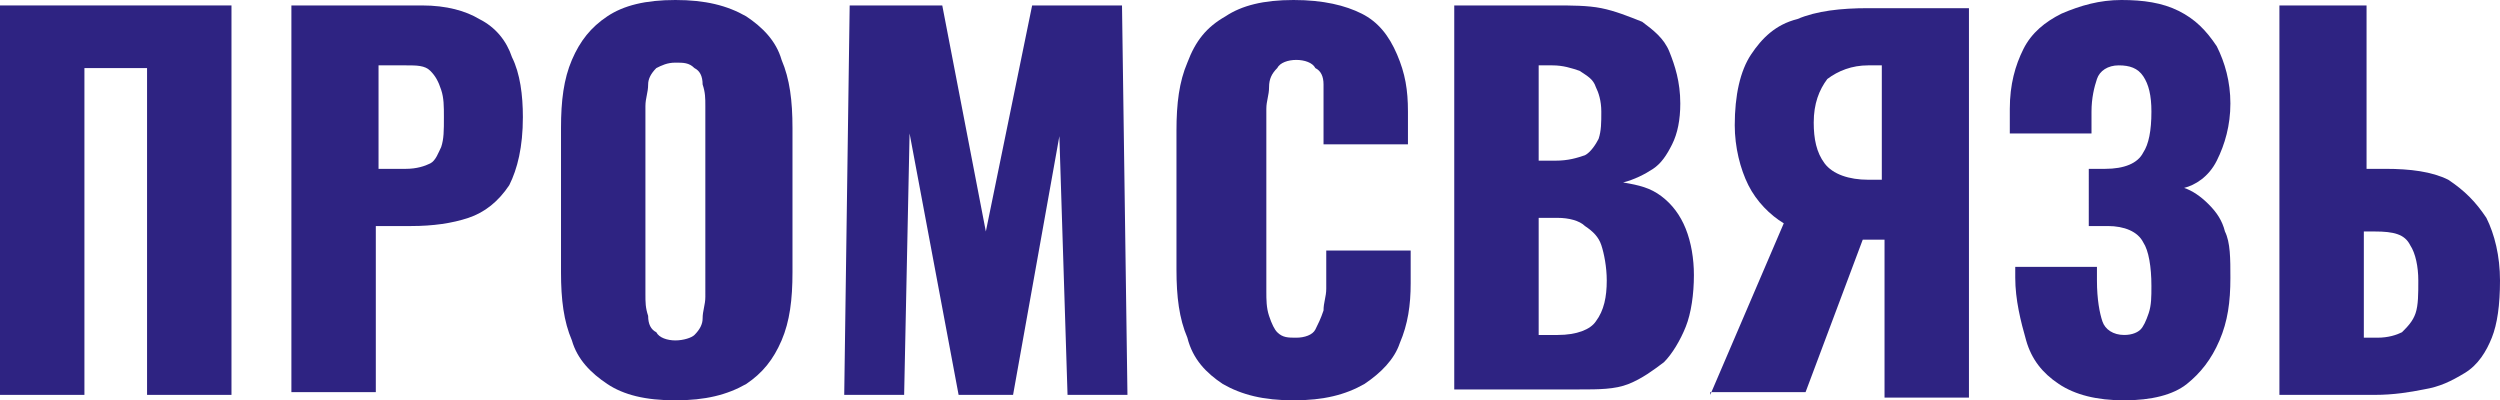
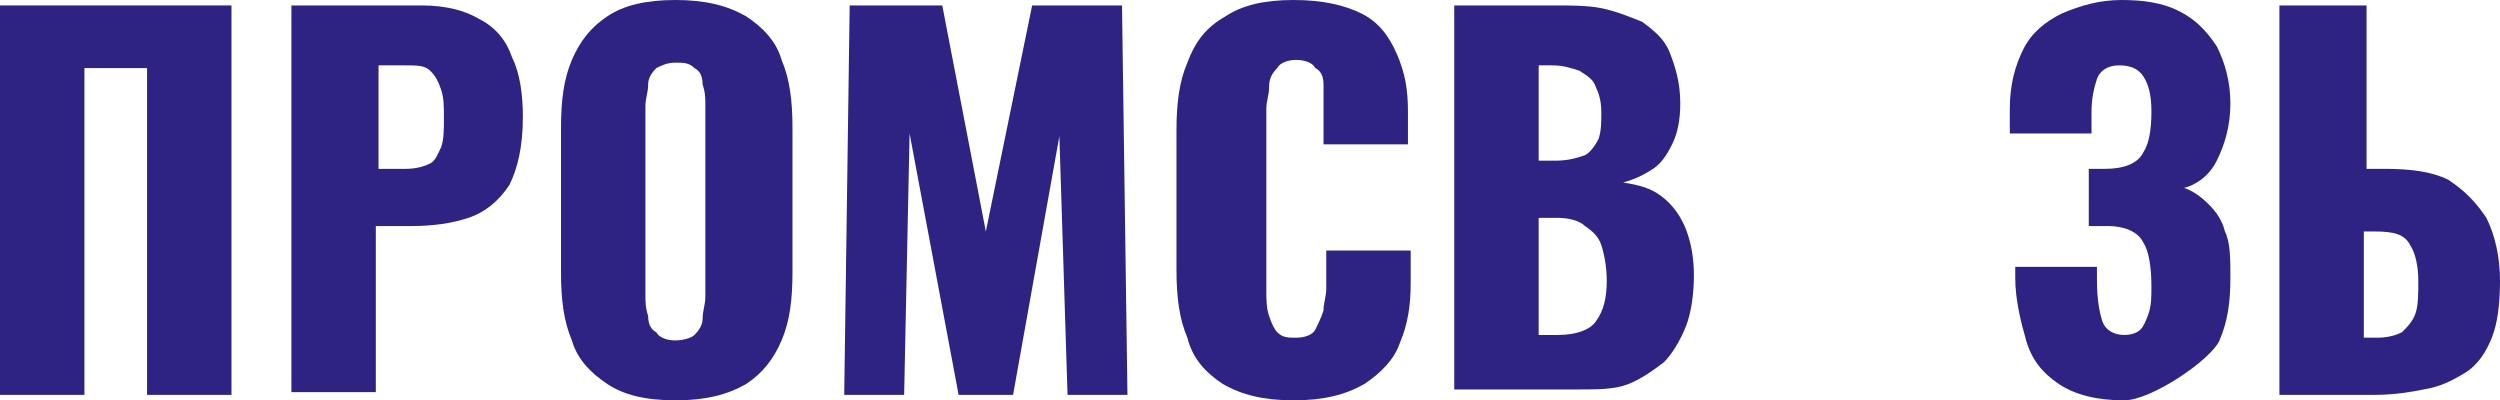
<svg xmlns="http://www.w3.org/2000/svg" version="1.1" id="Слой_1" x="0px" y="0px" viewBox="0 0 91.8 14.7" style="enable-background:new 0 0 91.8 14.7;" xml:space="preserve">
  <style type="text/css"> .st0{fill:#2E2382;} </style>
  <g>
    <path class="st0" d="M0,14.5V0.2h8.5v14.3H5.4v-12H3.1v12H0z" />
    <path class="st0" d="M10.7,14.5V0.2h4.8c0.9,0,1.6,0.2,2.1,0.5c0.6,0.3,1,0.8,1.2,1.4c0.3,0.6,0.4,1.4,0.4,2.2 c0,1.1-0.2,1.9-0.5,2.5c-0.4,0.6-0.9,1-1.5,1.2c-0.6,0.2-1.3,0.3-2.1,0.3h-1.3v6.1H10.7z M13.8,6.2h1.1c0.4,0,0.7-0.1,0.9-0.2 c0.2-0.1,0.3-0.4,0.4-0.6c0.1-0.3,0.1-0.6,0.1-1.1c0-0.4,0-0.7-0.1-1c-0.1-0.3-0.2-0.5-0.4-0.7c-0.2-0.2-0.5-0.2-0.9-0.2h-1V6.2z" />
    <path class="st0" d="M24.8,14.7c-1.1,0-1.9-0.2-2.5-0.6c-0.6-0.4-1.1-0.9-1.3-1.6c-0.3-0.7-0.4-1.5-0.4-2.5V4.7 c0-1,0.1-1.8,0.4-2.5c0.3-0.7,0.7-1.2,1.3-1.6C22.9,0.2,23.7,0,24.8,0c1.1,0,1.9,0.2,2.6,0.6c0.6,0.4,1.1,0.9,1.3,1.6 c0.3,0.7,0.4,1.5,0.4,2.5V10c0,1-0.1,1.8-0.4,2.5c-0.3,0.7-0.7,1.2-1.3,1.6C26.7,14.5,25.9,14.7,24.8,14.7z M24.8,12.5 c0.3,0,0.6-0.1,0.7-0.2c0.2-0.2,0.3-0.4,0.3-0.6c0-0.3,0.1-0.5,0.1-0.8V3.9c0-0.3,0-0.5-0.1-0.8c0-0.3-0.1-0.5-0.3-0.6 c-0.2-0.2-0.4-0.2-0.7-0.2c-0.3,0-0.5,0.1-0.7,0.2c-0.2,0.2-0.3,0.4-0.3,0.6c0,0.3-0.1,0.5-0.1,0.8v6.9c0,0.3,0,0.5,0.1,0.8 c0,0.3,0.1,0.5,0.3,0.6C24.2,12.4,24.5,12.5,24.8,12.5z" />
    <path class="st0" d="M31,14.5l0.2-14.3h3.4l1.6,8.3l1.7-8.3h3.3l0.2,14.3h-2.2L38.9,5l-1.7,9.5h-2l-1.8-9.6l-0.2,9.6H31z" />
    <path class="st0" d="M47.5,14.7c-1.1,0-1.9-0.2-2.6-0.6c-0.6-0.4-1.1-0.9-1.3-1.7c-0.3-0.7-0.4-1.5-0.4-2.5V4.8 c0-1,0.1-1.8,0.4-2.5C43.9,1.5,44.3,1,45,0.6C45.6,0.2,46.4,0,47.5,0c1.1,0,1.9,0.2,2.5,0.5c0.6,0.3,1,0.8,1.3,1.5s0.4,1.3,0.4,2.1 v1.2h-3.1V3.9c0-0.3,0-0.6,0-0.8c0-0.3-0.1-0.5-0.3-0.6c-0.1-0.2-0.4-0.3-0.7-0.3c-0.3,0-0.6,0.1-0.7,0.3c-0.2,0.2-0.3,0.4-0.3,0.7 c0,0.3-0.1,0.5-0.1,0.8v6.7c0,0.3,0,0.6,0.1,0.9c0.1,0.3,0.2,0.5,0.3,0.6c0.2,0.2,0.4,0.2,0.7,0.2c0.3,0,0.6-0.1,0.7-0.3 c0.1-0.2,0.2-0.4,0.3-0.7c0-0.3,0.1-0.5,0.1-0.8V9.2h3.1v1.2c0,0.8-0.1,1.5-0.4,2.2c-0.2,0.6-0.7,1.1-1.3,1.5 C49.4,14.5,48.6,14.7,47.5,14.7z" />
    <path class="st0" d="M53.4,14.5V0.2h3.7c0.6,0,1.2,0,1.7,0.1s1,0.3,1.5,0.5c0.4,0.3,0.8,0.6,1,1.1c0.2,0.5,0.4,1.1,0.4,1.9 c0,0.6-0.1,1.1-0.3,1.5c-0.2,0.4-0.4,0.7-0.7,0.9c-0.3,0.2-0.7,0.4-1.1,0.5c0.6,0.1,1,0.2,1.4,0.5c0.4,0.3,0.7,0.7,0.9,1.2 c0.2,0.5,0.3,1.1,0.3,1.7c0,0.7-0.1,1.4-0.3,1.9c-0.2,0.5-0.5,1-0.8,1.3c-0.4,0.3-0.8,0.6-1.3,0.8c-0.5,0.2-1.1,0.2-1.8,0.2H53.4z M56.5,5.9h0.6c0.5,0,0.8-0.1,1.1-0.2c0.2-0.1,0.4-0.4,0.5-0.6c0.1-0.3,0.1-0.6,0.1-1c0-0.4-0.1-0.7-0.2-0.9 c-0.1-0.3-0.3-0.4-0.6-0.6c-0.3-0.1-0.6-0.2-1-0.2h-0.5V5.9z M56.5,12.3h0.7c0.7,0,1.2-0.2,1.4-0.5c0.3-0.4,0.4-0.9,0.4-1.5 c0-0.5-0.1-1-0.2-1.3c-0.1-0.3-0.3-0.5-0.6-0.7C58,8.1,57.6,8,57.2,8h-0.7V12.3z" />
-     <path class="st0" d="M62.8,14.5l2.7-6.3c-0.5-0.3-1-0.8-1.3-1.4c-0.3-0.6-0.5-1.4-0.5-2.2c0-1.1,0.2-2,0.6-2.6 c0.4-0.6,0.9-1.1,1.7-1.3c0.7-0.3,1.6-0.4,2.6-0.4h3.7v14.3h-3.1V8.8h-0.6c0,0,0,0-0.1,0c0,0-0.1,0-0.1,0l-2.1,5.6H62.8z M68.6,6.6 h0.5V2.4h-0.5c-0.6,0-1.1,0.2-1.5,0.5c-0.3,0.4-0.5,0.9-0.5,1.6c0,0.6,0.1,1.1,0.4,1.5C67.3,6.4,67.9,6.6,68.6,6.6z" />
-     <path class="st0" d="M78,14.7c-1,0-1.8-0.2-2.4-0.6c-0.6-0.4-1-0.9-1.2-1.6c-0.2-0.7-0.4-1.5-0.4-2.3V9.8h3c0,0,0,0.1,0,0.2 c0,0.1,0,0.2,0,0.3c0,0.7,0.1,1.2,0.2,1.5c0.1,0.3,0.4,0.5,0.8,0.5c0.3,0,0.5-0.1,0.6-0.2c0.1-0.1,0.2-0.3,0.3-0.6 c0.1-0.3,0.1-0.6,0.1-1c0-0.7-0.1-1.3-0.3-1.6c-0.2-0.4-0.7-0.6-1.3-0.6c0,0-0.1,0-0.1,0c-0.1,0-0.2,0-0.3,0c-0.1,0-0.2,0-0.3,0 V6.2c0.1,0,0.2,0,0.2,0s0.2,0,0.2,0c0.1,0,0.2,0,0.2,0c0.7,0,1.2-0.2,1.4-0.6C78.9,5.3,79,4.8,79,4.1c0-0.6-0.1-1-0.3-1.3 c-0.2-0.3-0.5-0.4-0.9-0.4c-0.4,0-0.7,0.2-0.8,0.5c-0.1,0.3-0.2,0.7-0.2,1.2c0,0,0,0.1,0,0.3c0,0.2,0,0.3,0,0.5h-3V4 c0-0.9,0.2-1.6,0.5-2.2s0.8-1,1.4-1.3C76.4,0.2,77.1,0,77.9,0c0.8,0,1.5,0.1,2.1,0.4c0.6,0.3,1,0.7,1.4,1.3 c0.3,0.6,0.5,1.3,0.5,2.1c0,0.8-0.2,1.5-0.5,2.1c-0.3,0.6-0.8,0.9-1.2,1c0.3,0.1,0.6,0.3,0.9,0.6c0.3,0.3,0.5,0.6,0.6,1 c0.2,0.4,0.2,1,0.2,1.7c0,0.9-0.1,1.6-0.4,2.3c-0.3,0.7-0.7,1.2-1.2,1.6S79,14.7,78,14.7z" />
+     <path class="st0" d="M78,14.7c-1,0-1.8-0.2-2.4-0.6c-0.6-0.4-1-0.9-1.2-1.6c-0.2-0.7-0.4-1.5-0.4-2.3V9.8h3c0,0,0,0.1,0,0.2 c0,0.1,0,0.2,0,0.3c0,0.7,0.1,1.2,0.2,1.5c0.1,0.3,0.4,0.5,0.8,0.5c0.3,0,0.5-0.1,0.6-0.2c0.1-0.1,0.2-0.3,0.3-0.6 c0.1-0.3,0.1-0.6,0.1-1c0-0.7-0.1-1.3-0.3-1.6c-0.2-0.4-0.7-0.6-1.3-0.6c0,0-0.1,0-0.1,0c-0.1,0-0.2,0-0.3,0c-0.1,0-0.2,0-0.3,0 V6.2c0.1,0,0.2,0,0.2,0s0.2,0,0.2,0c0.1,0,0.2,0,0.2,0c0.7,0,1.2-0.2,1.4-0.6C78.9,5.3,79,4.8,79,4.1c0-0.6-0.1-1-0.3-1.3 c-0.2-0.3-0.5-0.4-0.9-0.4c-0.4,0-0.7,0.2-0.8,0.5c-0.1,0.3-0.2,0.7-0.2,1.2c0,0,0,0.1,0,0.3c0,0.2,0,0.3,0,0.5h-3V4 c0-0.9,0.2-1.6,0.5-2.2s0.8-1,1.4-1.3C76.4,0.2,77.1,0,77.9,0c0.8,0,1.5,0.1,2.1,0.4c0.6,0.3,1,0.7,1.4,1.3 c0.3,0.6,0.5,1.3,0.5,2.1c0,0.8-0.2,1.5-0.5,2.1c-0.3,0.6-0.8,0.9-1.2,1c0.3,0.1,0.6,0.3,0.9,0.6c0.3,0.3,0.5,0.6,0.6,1 c0.2,0.4,0.2,1,0.2,1.7c0,0.9-0.1,1.6-0.4,2.3S79,14.7,78,14.7z" />
    <path class="st0" d="M83.7,14.5V0.2h3.2v6h0.7c0.9,0,1.7,0.1,2.3,0.4C90.5,7,90.9,7.4,91.3,8c0.3,0.6,0.5,1.4,0.5,2.3 c0,0.9-0.1,1.6-0.3,2.1c-0.2,0.5-0.5,1-1,1.3C90,14,89.6,14.2,89,14.3c-0.5,0.1-1.1,0.2-1.8,0.2H83.7z M86.9,12.4h0.4 c0.4,0,0.7-0.1,0.9-0.2c0.2-0.2,0.4-0.4,0.5-0.7c0.1-0.3,0.1-0.7,0.1-1.2c0-0.5-0.1-1-0.3-1.3c-0.2-0.4-0.6-0.5-1.3-0.5h-0.4V12.4z " />
  </g>
</svg>